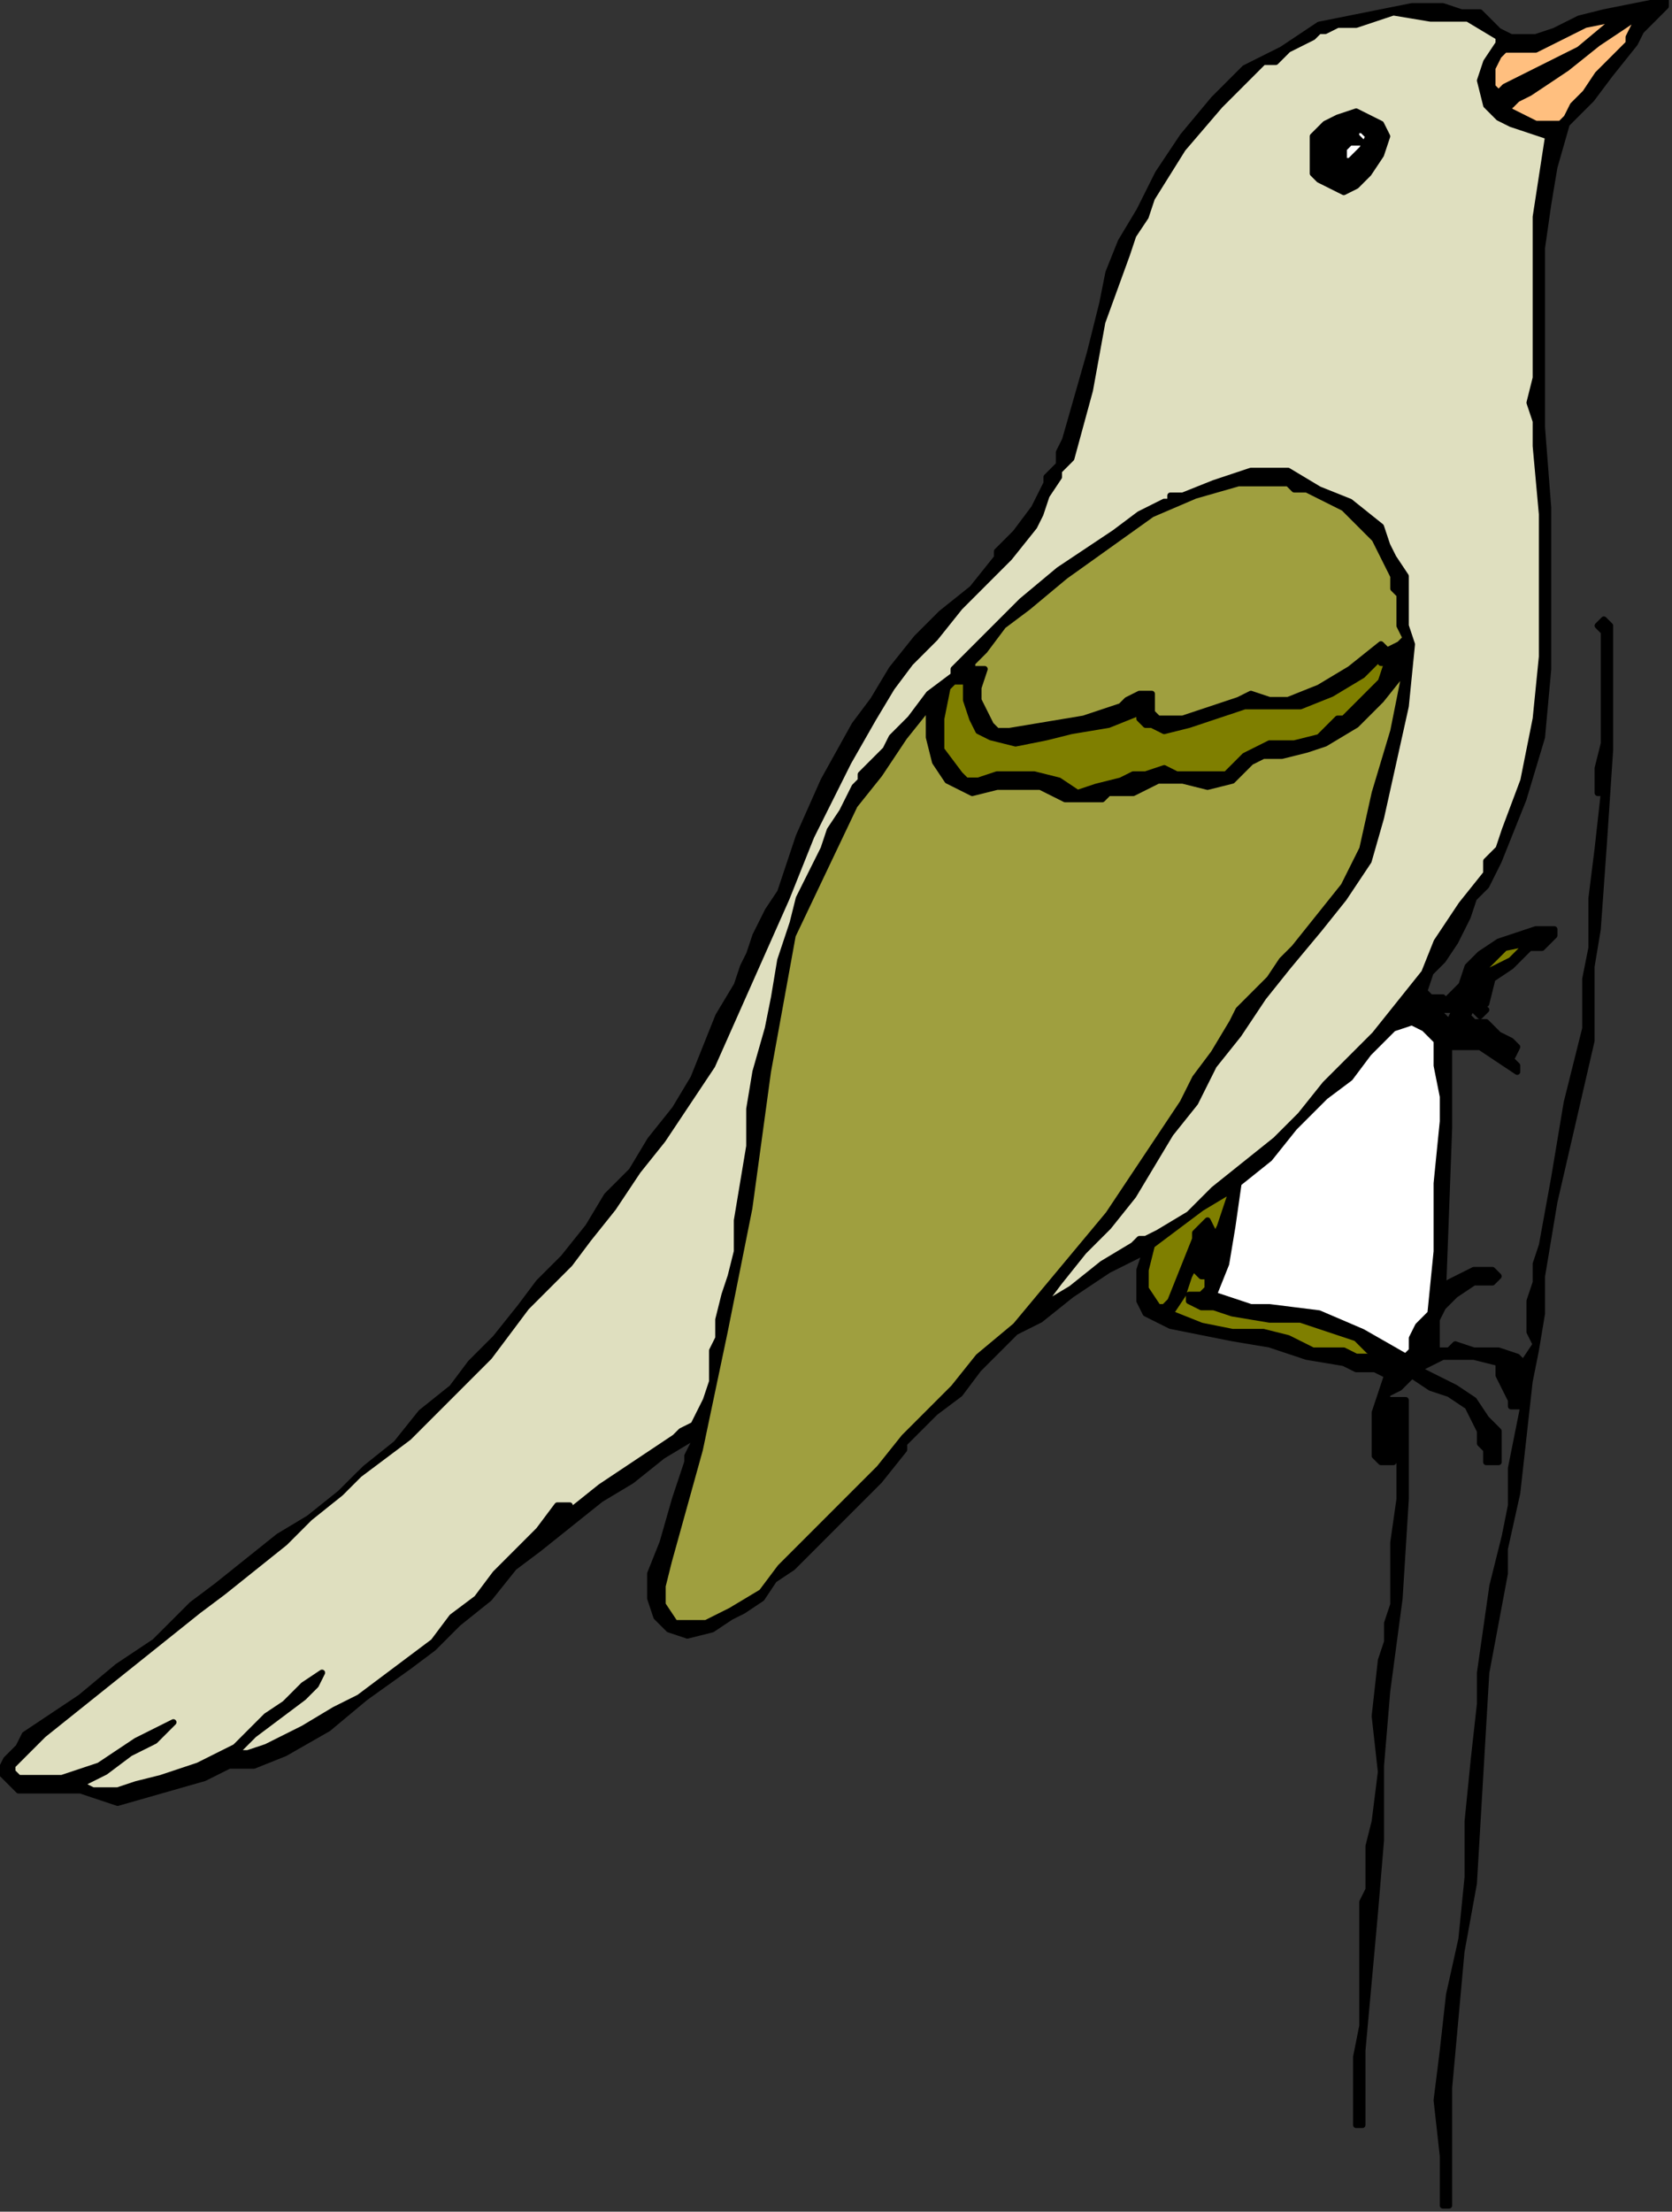
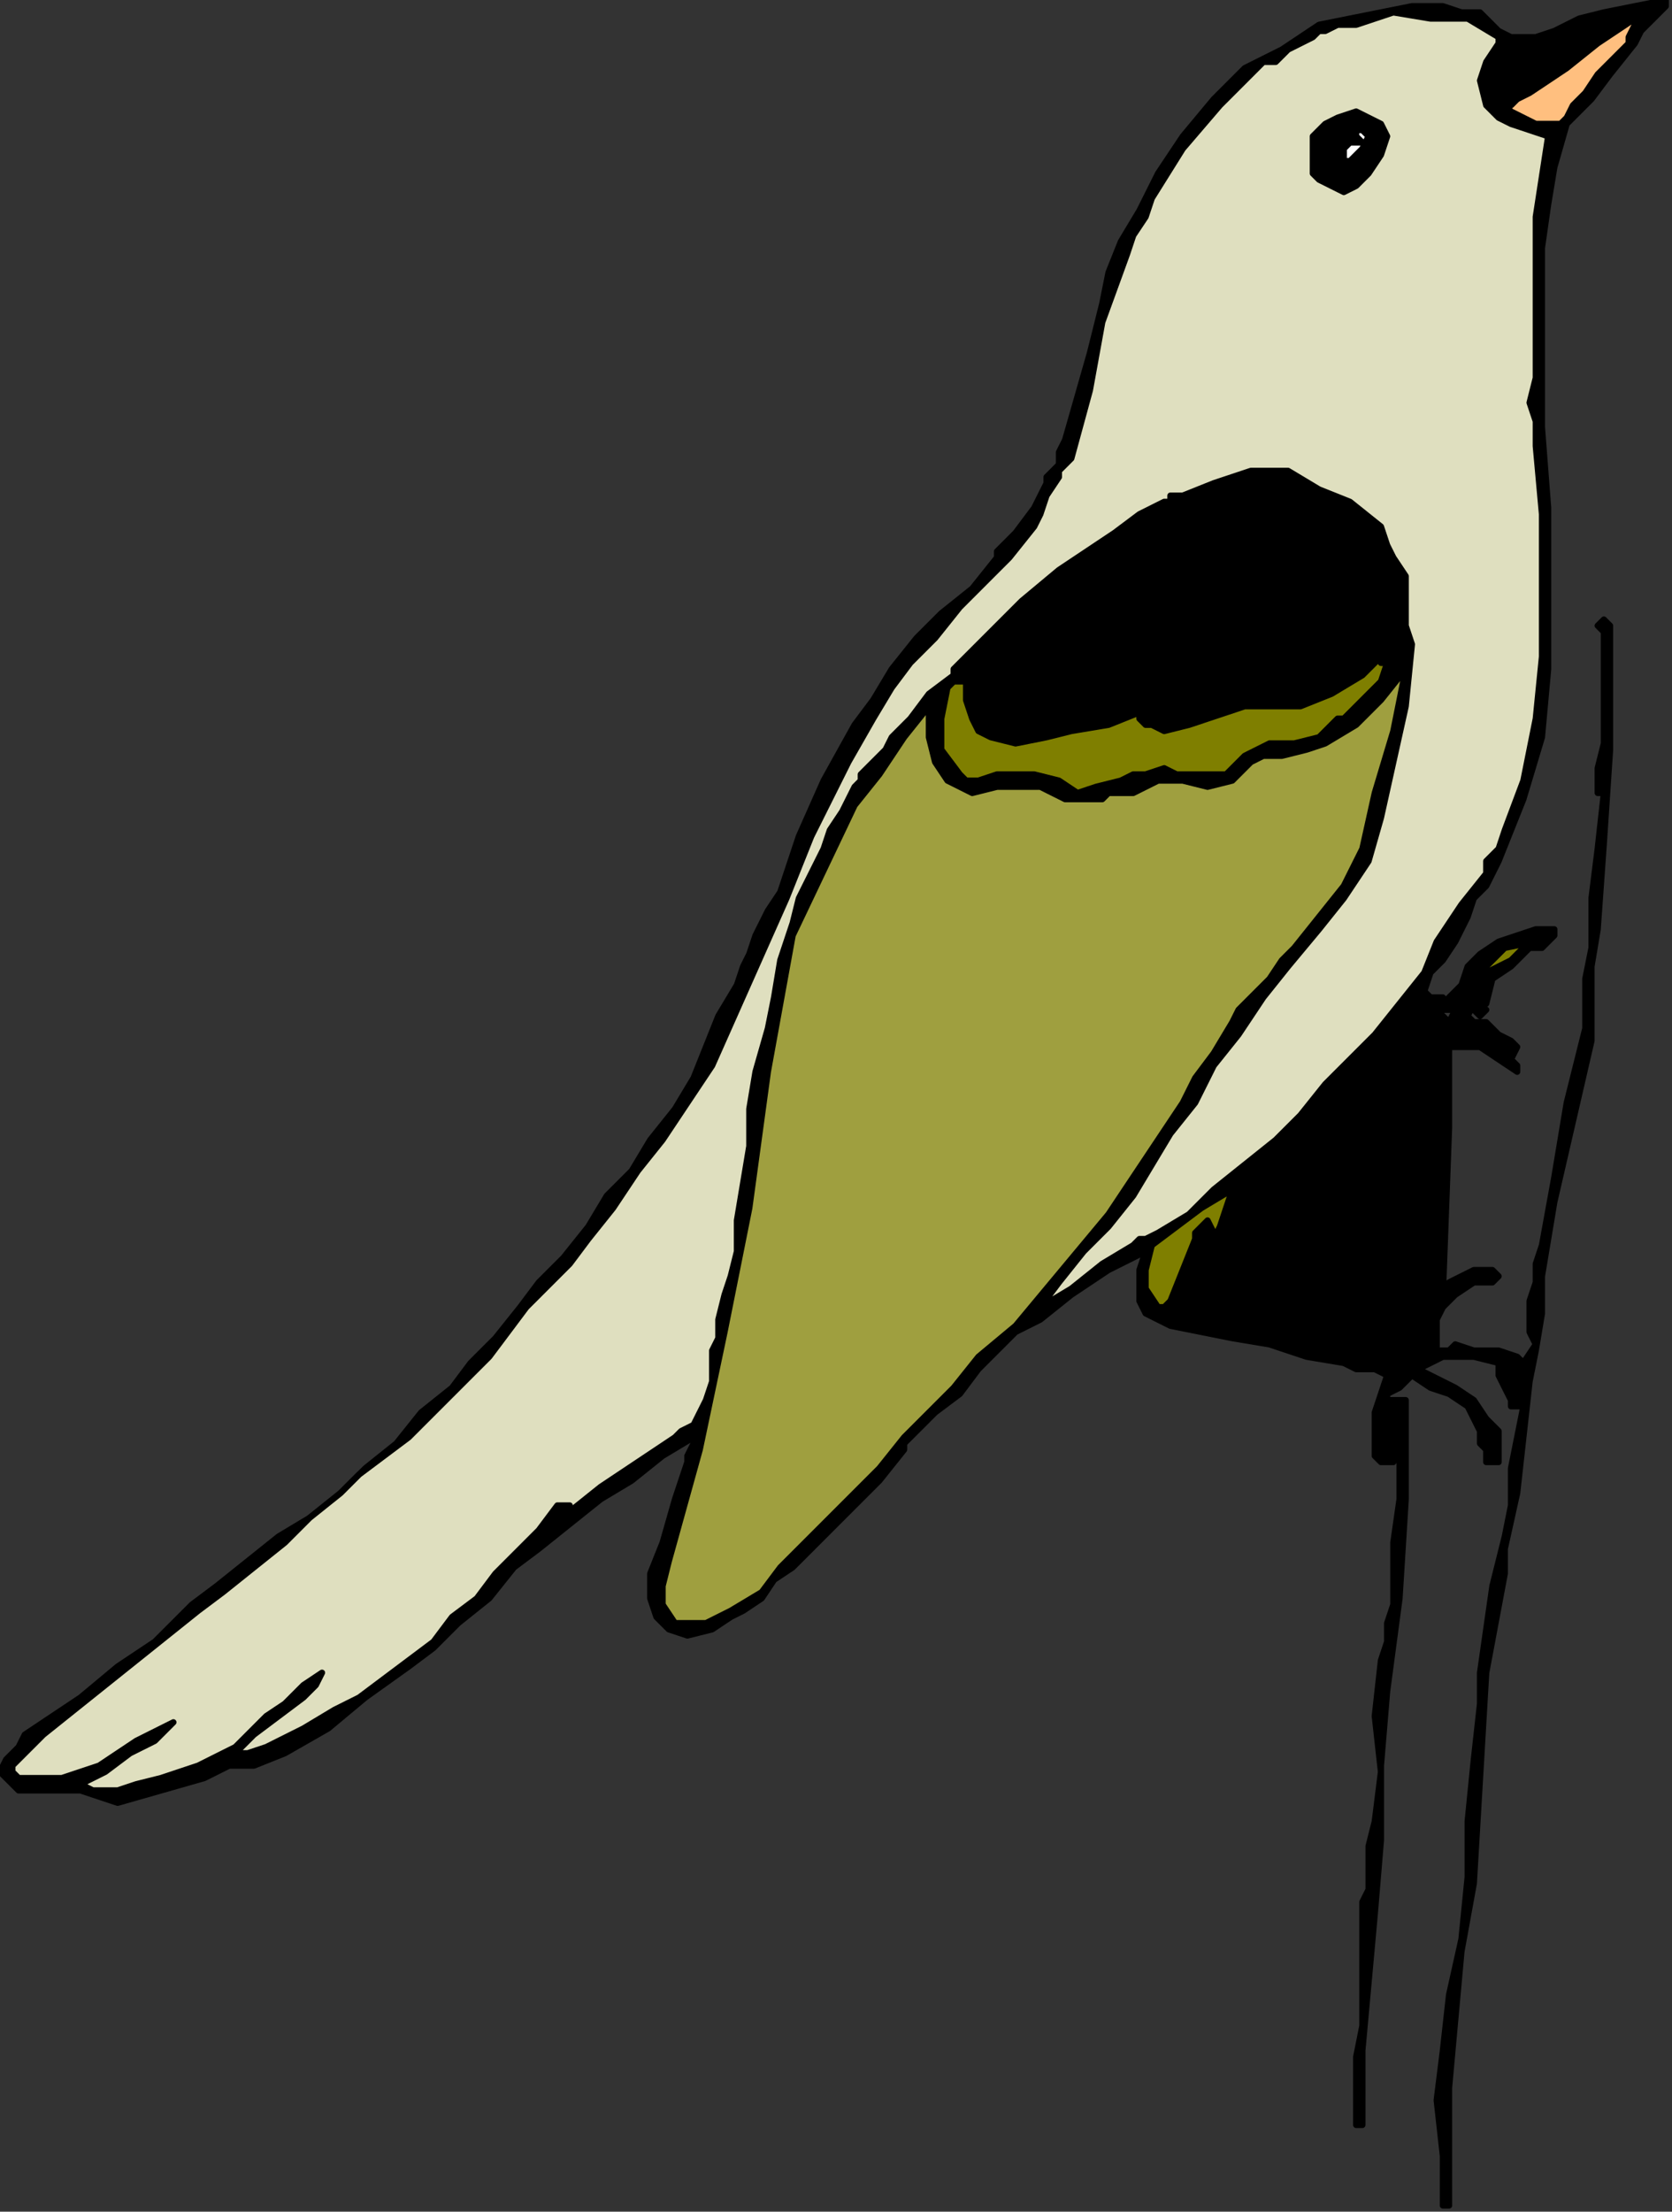
<svg xmlns="http://www.w3.org/2000/svg" xmlns:ns1="http://sodipodi.sourceforge.net/DTD/sodipodi-0.dtd" xmlns:ns2="http://www.inkscape.org/namespaces/inkscape" version="1.0" width="45.72mm" height="60.452mm" id="svg35" ns1:docname="ANSSG031.WMF">
  <rect width="100%" height="100%" fill="#333333" stroke="none" />
  <ns1:namedview pagecolor="#ffffff" bordercolor="#666666" borderopacity="1" objecttolerance="10" gridtolerance="10" guidetolerance="10" ns2:pageopacity="0" ns2:pageshadow="2" ns2:window-width="640" ns2:window-height="480" id="namedview37" />
  <defs id="defs3">
    <pattern id="WMFhbasepattern" patternUnits="userSpaceOnUse" width="6" height="6" x="0" y="0" />
  </defs>
  <path style="fill:#000000;fill-rule:evenodd;fill-opacity:1;stroke:#000000;stroke-width:0.64px;stroke-linecap:round;stroke-linejoin:round;stroke-miterlimit:4;stroke-dasharray:none;stroke-opacity:1;" d="  M 172.16,0.64   L 170.88,1.92   L 169.6,3.2   L 168.96,4.48   L 168.96,4.48   L 166.4,7.68   L 164.48,10.24   L 161.92,12.8   L 161.92,12.8   L 160.64,17.28   L 160,21.12   L 159.36,25.6   L 159.36,25.6   L 159.36,32   L 159.36,38.4   L 159.36,44.16   L 159.36,44.16   L 160,52.48   L 160,60.8   L 160,69.12   L 160,69.12   L 159.36,76.16   L 157.44,82.56   L 154.88,88.96   L 154.88,88.96   L 154.24,90.24   L 153.6,91.52   L 152.32,92.8   L 152.32,92.8   L 151.68,94.72   L 151.04,96   L 150.4,97.28   L 150.4,97.28   L 149.12,99.2   L 147.84,100.48   L 147.2,102.4   L 147.2,102.4   L 147.84,103.04   L 148.48,103.04   L 149.12,103.04   L 149.12,103.04   L 148.48,103.68   L 148.48,103.68   L 148.48,103.68   L 148.48,103.68   L 148.48,104.32   L 149.12,104.96   L 149.76,105.6   L 149.76,105.6   L 150.4,104.32   L 149.76,104.32   L 149.12,104.32   L 149.12,103.68   L 149.12,103.68   L 149.76,103.04   L 150.4,102.4   L 151.04,101.76   L 151.04,101.76   L 151.68,99.84   L 152.96,98.56   L 154.88,97.28   L 154.88,97.28   L 156.8,96.64   L 158.72,96   L 160.64,96   L 160.64,96   L 160.64,96.64   L 160,97.28   L 160,97.28   L 160,97.28   L 159.36,97.92   L 158.72,97.92   L 158.08,97.92   L 158.08,97.92   L 156.16,99.84   L 154.24,101.12   L 153.6,103.68   L 153.6,103.68   L 153.6,103.68   L 152.96,104.32   L 153.6,104.32   L 153.6,104.32   L 152.96,104.96   L 152.32,104.32   L 152.32,103.68   L 152.32,103.68   L 151.68,104.96   L 152.32,105.6   L 152.96,105.6   L 153.6,105.6   L 153.6,105.6   L 154.88,106.88   L 156.16,107.52   L 156.8,108.16   L 156.8,108.16   L 156.16,109.44   L 156.8,110.08   L 156.8,110.72   L 156.8,110.72   L 154.88,109.44   L 152.96,108.16   L 150.4,108.16   L 150.4,108.16   L 149.76,108.16   L 149.76,110.72   L 149.76,112.64   L 149.76,115.2   L 149.76,115.2   L 149.76,116.48   L 149.12,133.76   L 149.12,133.76   L 149.12,133.12   L 149.76,132.48   L 149.76,132.48   L 151.04,131.84   L 152.32,131.2   L 154.24,131.2   L 154.24,131.2   L 154.24,131.2   L 154.88,131.84   L 154.88,131.84   L 154.88,131.84   L 154.24,132.48   L 152.96,132.48   L 152.32,132.48   L 152.32,132.48   L 150.4,133.76   L 149.12,135.04   L 148.48,136.32   L 148.48,136.32   L 148.48,137.6   L 148.48,138.88   L 148.48,139.52   L 148.48,139.52   L 149.12,139.52   L 149.76,139.52   L 150.4,138.88   L 150.4,138.88   L 152.32,139.52   L 154.88,139.52   L 156.8,140.16   L 156.8,140.16   L 157.44,140.8   L 158.72,138.88   L 158.08,137.6   L 158.08,135.68   L 158.08,134.4   L 158.08,134.4   L 158.72,132.48   L 158.72,130.56   L 159.36,128.64   L 159.36,128.64   L 160.64,121.6   L 161.92,113.92   L 163.84,106.24   L 163.84,106.24   L 163.84,103.68   L 163.84,101.12   L 164.48,97.92   L 164.48,97.92   L 164.48,92.8   L 165.12,87.68   L 165.76,81.92   L 165.76,81.92   L 165.12,81.92   L 165.12,79.36   L 165.76,76.8   L 165.76,74.24   L 165.76,74.24   L 165.76,74.24   L 165.76,73.6   L 165.76,73.6   L 165.76,73.6   L 165.76,71.04   L 165.76,67.84   L 165.76,65.28   L 165.76,65.28   L 165.76,65.28   L 165.12,64.64   L 165.76,64   L 165.76,64   L 166.4,64.64   L 166.4,65.28   L 166.4,65.92   L 166.4,65.92   L 166.4,67.2   L 166.4,67.84   L 166.4,68.48   L 166.4,68.48   L 166.4,77.44   L 165.76,87.04   L 165.12,96   L 165.12,96   L 164.48,99.84   L 164.48,103.68   L 164.48,107.52   L 164.48,107.52   L 162.56,115.84   L 160.64,124.16   L 159.36,131.84   L 159.36,131.84   L 159.36,135.68   L 158.72,139.52   L 158.08,142.72   L 158.08,142.72   L 157.44,148.48   L 156.8,154.24   L 155.52,160   L 155.52,160   L 155.52,161.28   L 155.52,161.92   L 155.52,162.56   L 155.52,162.56   L 153.6,172.8   L 152.96,183.68   L 152.32,194.56   L 152.32,194.56   L 151.04,201.6   L 150.4,208.64   L 149.76,215.68   L 149.76,215.68   L 149.76,220.16   L 149.76,224   L 149.76,227.84   L 149.76,227.84   L 149.12,227.84   L 149.12,222.72   L 148.48,216.96   L 149.12,211.84   L 149.12,211.84   L 149.76,206.08   L 151.04,200.32   L 151.68,193.92   L 151.68,193.92   L 151.68,188.16   L 152.32,181.76   L 152.96,176   L 152.96,176   L 152.96,175.36   L 152.96,174.08   L 152.96,172.8   L 152.96,172.8   L 153.6,168.32   L 154.24,163.84   L 155.52,158.72   L 155.52,158.72   L 156.16,155.52   L 156.16,151.68   L 156.8,148.48   L 156.8,148.48   L 157.44,145.28   L 156.8,145.28   L 156.16,145.28   L 156.16,144.64   L 156.16,144.64   L 155.52,143.36   L 154.88,142.08   L 154.88,140.8   L 154.88,140.8   L 152.32,140.16   L 149.12,140.16   L 146.56,141.44   L 146.56,141.44   L 147.84,142.08   L 149.12,142.72   L 150.4,143.36   L 150.4,143.36   L 152.32,144.64   L 153.6,146.56   L 154.88,147.84   L 154.88,147.84   L 154.88,149.12   L 154.88,150.4   L 154.88,151.04   L 154.88,151.04   L 153.6,151.04   L 153.6,149.76   L 152.96,149.12   L 152.96,149.12   L 152.96,147.84   L 152.32,146.56   L 151.68,145.28   L 151.68,145.28   L 149.76,144   L 147.84,143.36   L 145.92,142.08   L 145.92,142.08   L 144.64,143.36   L 143.36,144   L 143.36,144.64   L 143.36,144.64   L 144,144.64   L 144.64,144.64   L 145.28,144.64   L 145.28,144.64   L 145.28,154.88   L 144.64,165.12   L 143.36,174.72   L 143.36,174.72   L 142.72,182.4   L 142.72,190.08   L 142.08,197.76   L 142.08,197.76   L 141.44,204.8   L 140.8,211.84   L 140.8,218.24   L 140.8,218.24   L 140.8,218.88   L 140.8,219.52   L 140.8,219.52   L 140.8,219.52   L 140.8,219.52   L 140.16,219.52   L 140.16,219.52   L 140.16,219.52   L 140.16,216.32   L 140.16,212.48   L 140.8,209.28   L 140.8,209.28   L 140.8,208.64   L 140.8,205.44   L 140.8,202.24   L 140.8,199.04   L 140.8,199.04   L 140.8,197.76   L 140.8,196.48   L 141.44,195.2   L 141.44,195.2   L 141.44,193.28   L 141.44,190.72   L 142.08,188.16   L 142.08,188.16   L 142.72,183.04   L 142.08,177.28   L 142.72,171.52   L 142.72,171.52   L 143.36,169.6   L 143.36,167.68   L 144,165.76   L 144,165.76   L 144,165.12   L 144,165.12   L 144,164.48   L 144,164.48   L 144,159.36   L 144.64,154.88   L 144.64,149.76   L 144.64,149.76   L 144,150.4   L 144,151.04   L 143.36,151.04   L 143.36,151.04   L 142.72,151.04   L 142.08,150.4   L 142.08,149.76   L 142.08,149.76   L 142.08,149.12   L 142.08,148.48   L 142.08,147.84   L 142.08,147.84   L 142.08,145.92   L 142.72,144   L 143.36,142.08   L 143.36,142.08   L 142.08,141.44   L 140.16,141.44   L 138.88,140.8   L 138.88,140.8   L 135.04,140.16   L 131.2,138.88   L 127.36,138.24   L 127.36,138.24   L 124.16,137.6   L 120.96,136.96   L 118.4,135.68   L 118.4,135.68   L 117.76,134.4   L 117.76,132.48   L 117.76,131.2   L 118.4,129.28   L 118.4,129.28   L 114.56,131.2   L 110.72,133.76   L 107.52,136.32   L 107.52,136.32   L 104.96,137.6   L 103.04,139.52   L 101.12,141.44   L 101.12,141.44   L 99.2,144   L 96.64,145.92   L 94.72,147.84   L 94.72,147.84   L 94.08,148.48   L 93.44,149.12   L 93.44,149.76   L 93.44,149.76   L 90.88,152.96   L 88.32,155.52   L 85.76,158.08   L 85.76,158.08   L 83.84,160   L 81.92,161.92   L 80,163.2   L 80,163.2   L 78.72,165.12   L 76.8,166.4   L 75.52,167.04   L 75.52,167.04   L 73.6,168.32   L 71.04,168.96   L 69.12,168.32   L 69.12,168.32   L 67.84,167.04   L 67.2,165.12   L 67.2,162.56   L 67.2,162.56   L 68.48,159.36   L 69.76,154.88   L 71.04,151.04   L 71.04,151.04   L 71.04,150.4   L 71.68,149.12   L 71.68,148.48   L 71.68,148.48   L 68.48,150.4   L 65.28,152.96   L 62.08,154.88   L 58.88,157.44   L 55.68,160   L 53.12,161.92   L 53.12,161.92   L 50.56,165.12   L 47.36,167.68   L 44.8,170.24   L 42.24,172.16   L 42.24,172.16   L 37.76,175.36   L 33.92,178.56   L 29.44,181.12   L 29.44,181.12   L 26.24,182.4   L 23.68,182.4   L 21.12,183.68   L 21.12,183.68   L 16.64,184.96   L 12.16,186.24   L 8.32,184.96   L 8.32,184.96   L 7.04,184.96   L 5.12,184.96   L 3.84,184.96   L 3.84,184.96   L 2.56,184.96   L 1.92,184.96   L 1.28,184.32   L 1.28,184.32   L 0.64,183.68   L 0,183.04   L 0.64,181.76   L 0.64,181.76   L 1.28,181.12   L 1.92,180.48   L 2.56,179.2   L 2.56,179.2   L 4.48,177.92   L 6.4,176.64   L 8.32,175.36   L 8.32,175.36   L 12.16,172.16   L 16,169.6   L 19.84,165.76   L 19.84,165.76   L 22.4,163.84   L 25.6,161.28   L 28.8,158.72   L 32,156.8   L 35.2,154.24   L 37.76,151.68   L 40.96,149.12   L 43.52,145.92   L 46.72,143.36   L 46.72,143.36   L 48.64,140.8   L 51.2,138.24   L 53.76,135.04   L 55.68,132.48   L 58.24,129.92   L 60.8,126.72   L 60.8,126.72   L 62.72,123.52   L 65.28,120.96   L 67.2,117.76   L 69.76,114.56   L 71.68,111.36   L 71.68,111.36   L 72.96,108.16   L 74.24,104.96   L 76.16,101.76   L 76.16,101.76   L 76.8,99.84   L 77.44,98.56   L 78.08,96.64   L 78.08,96.64   L 78.72,95.36   L 79.36,94.08   L 80.64,92.16   L 80.64,92.16   L 82.56,86.4   L 85.12,80.64   L 88.32,74.88   L 88.32,74.88   L 90.24,72.32   L 92.16,69.12   L 94.72,65.92   L 94.72,65.92   L 97.28,63.36   L 100.48,60.8   L 103.04,57.6   L 103.04,57.6   L 103.04,56.96   L 104.96,55.04   L 106.88,52.48   L 108.16,49.92   L 108.16,49.92   L 108.16,49.28   L 108.8,48.64   L 109.44,48   L 109.44,48   L 109.44,47.36   L 109.44,46.72   L 110.08,45.44   L 110.08,45.44   L 111.36,40.96   L 112.64,36.48   L 113.92,31.36   L 113.92,31.36   L 114.56,28.16   L 115.84,24.96   L 117.76,21.76   L 117.76,21.76   L 119.68,17.92   L 122.24,14.08   L 125.44,10.24   L 125.44,10.24   L 128.64,7.04   L 132.48,5.12   L 136.32,2.56   L 136.32,2.56   L 139.52,1.92   L 142.72,1.28   L 145.92,0.64   L 145.92,0.64   L 146.56,0.64   L 146.56,0.64   L 147.2,0.64   L 147.2,0.64   L 149.12,0.64   L 151.04,1.28   L 152.96,1.28   L 152.96,1.28   L 154.24,2.56   L 154.88,3.2   L 156.16,3.84   L 156.16,3.84   L 158.72,3.84   L 160.64,3.2   L 163.2,1.92   L 163.2,1.92   L 165.76,1.28   L 168.96,0.64   L 172.16,0   L 172.16,0   L 172.16,0.64  z " id="path5" />
  <path style="fill:#dfdfbf;fill-rule:evenodd;fill-opacity:1;stroke:#000000;stroke-width:0.64px;stroke-linecap:round;stroke-linejoin:round;stroke-miterlimit:4;stroke-dasharray:none;stroke-opacity:1;" d="  M 154.88,3.84   L 154.88,4.48   L 154.88,4.48   L 154.88,4.48   L 154.88,4.48   L 153.6,6.4   L 152.96,8.32   L 153.6,10.88   L 153.6,10.88   L 154.88,12.16   L 156.16,12.8   L 158.08,13.44   L 160,14.08   L 160,14.08   L 158.72,22.4   L 158.72,30.72   L 158.72,39.04   L 158.72,39.04   L 158.08,41.6   L 158.72,43.52   L 158.72,46.08   L 158.72,46.08   L 159.36,53.12   L 159.36,60.8   L 159.36,67.84   L 159.36,67.84   L 158.72,74.24   L 157.44,80.64   L 155.52,85.76   L 155.52,85.76   L 154.88,87.68   L 153.6,88.96   L 153.6,90.24   L 153.6,90.24   L 151.04,93.44   L 148.48,97.28   L 147.2,100.48   L 147.2,100.48   L 144.64,103.68   L 142.08,106.88   L 139.52,109.44   L 136.96,112   L 134.4,115.2   L 131.84,117.76   L 131.84,117.76   L 128.64,120.32   L 125.44,122.88   L 122.88,125.44   L 119.68,127.36   L 119.68,127.36   L 118.4,128   L 117.76,128   L 117.12,128.64   L 117.12,128.64   L 113.92,130.56   L 110.72,133.12   L 107.52,135.04   L 107.52,135.04   L 109.44,132.48   L 112,129.28   L 114.56,126.72   L 117.12,123.52   L 119.04,120.32   L 120.96,117.12   L 120.96,117.12   L 123.52,113.92   L 125.44,110.08   L 128,106.88   L 128,106.88   L 130.56,103.04   L 133.12,99.84   L 136.32,96   L 136.32,96   L 138.88,92.8   L 141.44,88.96   L 142.72,84.48   L 142.72,84.48   L 144,78.72   L 145.28,72.96   L 145.92,66.56   L 145.92,66.56   L 145.28,64.64   L 145.28,62.08   L 145.28,59.52   L 145.28,59.52   L 144,57.6   L 143.36,56.32   L 142.72,54.4   L 142.72,54.4   L 139.52,51.84   L 136.32,50.56   L 133.12,48.64   L 133.12,48.64   L 129.28,48.64   L 125.44,49.92   L 122.24,51.2   L 122.24,51.2   L 120.96,51.2   L 120.96,51.84   L 120.32,51.84   L 120.32,51.84   L 117.76,53.12   L 115.2,55.04   L 113.28,56.32   L 113.28,56.32   L 109.44,58.88   L 105.6,62.08   L 102.4,65.28   L 99.2,68.48   L 99.2,68.48   L 98.56,69.12   L 98.56,69.12   L 98.56,69.76   L 98.56,69.76   L 96,71.68   L 94.08,74.24   L 92.16,76.16   L 92.16,76.16   L 91.52,77.44   L 90.24,78.72   L 88.96,80   L 88.96,80   L 88.96,80.64   L 88.32,81.28   L 88.32,81.28   L 88.32,81.28   L 87.04,83.84   L 85.76,85.76   L 85.12,87.68   L 85.12,87.68   L 83.84,90.24   L 82.56,92.8   L 81.92,95.36   L 81.92,95.36   L 80.64,99.2   L 80,103.04   L 79.36,106.24   L 79.36,106.24   L 78.08,110.72   L 77.44,114.56   L 77.44,118.4   L 77.44,118.4   L 76.8,122.24   L 76.16,126.08   L 76.16,129.28   L 76.16,129.28   L 75.52,131.84   L 74.88,133.76   L 74.24,136.32   L 74.24,136.32   L 74.24,138.24   L 73.6,139.52   L 73.6,140.8   L 73.6,140.8   L 73.6,142.72   L 72.96,144.64   L 72.32,145.92   L 72.32,145.92   L 71.68,147.2   L 70.4,147.84   L 69.76,148.48   L 69.76,148.48   L 65.92,151.04   L 62.08,153.6   L 58.88,156.16   L 55.68,158.72   L 55.68,158.72   L 56.32,157.44   L 57.6,156.8   L 58.88,155.52   L 58.88,155.52   L 58.24,155.52   L 58.24,155.52   L 57.6,155.52   L 57.6,155.52   L 55.68,158.08   L 53.12,160.64   L 51.2,162.56   L 49.28,165.12   L 46.72,167.04   L 44.8,169.6   L 42.24,171.52   L 39.68,173.44   L 37.12,175.36   L 34.56,176.64   L 31.36,178.56   L 28.8,179.84   L 28.8,179.84   L 27.52,180.48   L 25.6,181.12   L 24.32,181.12   L 24.32,181.12   L 26.24,179.2   L 28.8,177.28   L 31.36,175.36   L 31.36,175.36   L 32,174.72   L 32.64,174.08   L 33.28,172.8   L 33.28,172.8   L 31.36,174.08   L 29.44,176   L 27.52,177.28   L 27.52,177.28   L 24.32,180.48   L 20.48,182.4   L 16.64,183.68   L 16.64,183.68   L 14.08,184.32   L 12.16,184.96   L 9.6,184.96   L 9.6,184.96   L 8.32,184.32   L 10.88,183.04   L 13.44,181.12   L 16,179.84   L 16,179.84   L 16.64,179.2   L 17.28,178.56   L 17.92,177.92   L 17.92,177.92   L 14.08,179.84   L 10.24,182.4   L 6.4,183.68   L 1.92,183.68   L 1.92,183.68   L 1.28,183.04   L 1.28,182.4   L 1.92,181.76   L 1.92,181.76   L 4.48,179.2   L 7.68,176.64   L 10.88,174.08   L 14.08,171.52   L 17.28,168.96   L 20.48,166.4   L 20.48,166.4   L 23.04,164.48   L 26.24,161.92   L 29.44,159.36   L 32,156.8   L 35.2,154.24   L 35.2,154.24   L 37.12,152.32   L 39.68,150.4   L 42.24,148.48   L 44.16,146.56   L 46.08,144.64   L 48.64,142.08   L 50.56,140.16   L 52.48,137.6   L 54.4,135.04   L 56.32,133.12   L 58.88,130.56   L 60.8,128   L 60.8,128   L 63.36,124.8   L 65.92,120.96   L 68.48,117.76   L 71.04,113.92   L 73.6,110.08   L 73.6,110.08   L 76.16,104.32   L 78.72,98.56   L 81.28,92.8   L 83.84,86.4   L 83.84,86.4   L 85.76,82.56   L 87.68,78.72   L 90.24,74.24   L 90.24,74.24   L 92.16,71.04   L 94.08,68.48   L 96.64,65.92   L 99.2,62.72   L 101.76,60.16   L 104.32,57.6   L 106.88,54.4   L 106.88,54.4   L 107.52,53.12   L 108.16,51.2   L 109.44,49.28   L 109.44,49.28   L 109.44,48.64   L 110.08,48   L 110.72,47.36   L 110.72,47.36   L 112.64,40.32   L 113.92,33.28   L 116.48,26.24   L 116.48,26.24   L 117.12,24.32   L 118.4,22.4   L 119.04,20.48   L 119.04,20.48   L 122.24,15.36   L 126.08,10.88   L 130.56,6.4   L 130.56,6.4   L 131.2,6.4   L 131.84,6.4   L 132.48,5.76   L 132.48,5.76   L 133.12,5.12   L 134.4,4.48   L 135.68,3.84   L 135.68,3.84   L 136.32,3.2   L 136.96,3.2   L 138.24,2.56   L 138.24,2.56   L 140.16,2.56   L 142.08,1.92   L 144,1.28   L 144,1.28   L 147.84,1.92   L 151.68,1.92   L 154.88,3.84  z " id="path7" />
  <path style="fill:#ffbf7f;fill-rule:evenodd;fill-opacity:1;stroke:#000000;stroke-width:0.64px;stroke-linecap:round;stroke-linejoin:round;stroke-miterlimit:4;stroke-dasharray:none;stroke-opacity:1;" d="  M 168.32,4.48   L 167.68,5.12   L 167.04,5.76   L 166.4,6.4   L 166.4,6.4   L 165.12,7.68   L 163.84,9.6   L 162.56,10.88   L 162.56,10.88   L 161.92,12.16   L 161.28,12.8   L 160,12.8   L 160,12.8   L 159.36,12.8   L 159.36,12.8   L 158.72,12.8   L 158.72,12.8   L 157.44,12.16   L 156.16,11.52   L 155.52,10.88   L 155.52,10.88   L 154.88,10.24   L 156.16,10.88   L 156.8,10.24   L 158.08,9.6   L 158.08,9.6   L 161.92,7.04   L 165.12,4.48   L 168.96,1.92   L 168.96,1.92   L 168.96,2.56   L 168.32,3.84   L 168.32,4.48  z " id="path9" />
-   <path style="fill:#ffbf7f;fill-rule:evenodd;fill-opacity:1;stroke:#000000;stroke-width:0.64px;stroke-linecap:round;stroke-linejoin:round;stroke-miterlimit:4;stroke-dasharray:none;stroke-opacity:1;" d="  M 167.04,1.92   L 163.2,5.12   L 159.36,7.04   L 155.52,8.96   L 155.52,8.96   L 154.88,9.6   L 154.88,9.6   L 154.24,8.96   L 154.24,8.96   L 154.24,8.32   L 154.24,7.04   L 154.88,5.76   L 154.88,5.76   L 155.52,5.12   L 157.44,5.12   L 158.72,5.12   L 158.72,5.12   L 161.28,3.84   L 163.84,2.56   L 167.04,1.92  z " id="path11" />
  <path style="fill:#000000;fill-rule:evenodd;fill-opacity:1;stroke:#000000;stroke-width:0.64px;stroke-linecap:round;stroke-linejoin:round;stroke-miterlimit:4;stroke-dasharray:none;stroke-opacity:1;" d="  M 143.36,14.08   L 142.72,16   L 141.44,17.92   L 140.16,19.2   L 140.16,19.2   L 138.88,19.84   L 137.6,19.2   L 136.32,18.56   L 136.32,18.56   L 135.68,17.92   L 135.68,16.64   L 135.68,15.36   L 135.68,15.36   L 135.68,15.36   L 135.68,14.72   L 135.68,14.08   L 135.68,14.08   L 136.96,12.8   L 138.24,12.16   L 140.16,11.52   L 140.16,11.52   L 141.44,12.16   L 142.72,12.8   L 143.36,14.08  z " id="path13" />
  <path style="fill:#ffffff;fill-rule:evenodd;fill-opacity:1;stroke:#000000;stroke-width:0.64px;stroke-linecap:round;stroke-linejoin:round;stroke-miterlimit:4;stroke-dasharray:none;stroke-opacity:1;" d="  M 141.44,14.08   L 140.8,15.36   L 140.16,16   L 139.52,16.64   L 139.52,16.64   L 138.88,16.64   L 138.88,16.64   L 138.88,16   L 138.88,16   L 138.88,15.36   L 138.88,15.36   L 139.52,14.72   L 139.52,14.72   L 139.52,14.72   L 140.16,14.72   L 140.8,14.72   L 140.8,14.72   L 140.16,14.08   L 140.16,14.08   L 140.16,13.44   L 140.16,13.44   L 138.88,13.44   L 139.52,13.44   L 140.8,13.44   L 141.44,14.08  z " id="path15" />
  <path style="fill:#ffffff;fill-rule:evenodd;fill-opacity:1;stroke:#000000;stroke-width:0.64px;stroke-linecap:round;stroke-linejoin:round;stroke-miterlimit:4;stroke-dasharray:none;stroke-opacity:1;" d="  M 142.72,15.36   L 142.08,15.36   L 142.08,16   L 142.08,16   L 142.08,16   L 142.08,15.36   L 142.08,14.72   L 142.72,14.08   L 142.72,14.08   L 142.08,13.44   L 142.08,14.08   L 142.72,14.72   L 142.72,15.36  z " id="path17" />
-   <path style="fill:#9f9f3f;fill-rule:evenodd;fill-opacity:1;stroke:#000000;stroke-width:0.64px;stroke-linecap:round;stroke-linejoin:round;stroke-miterlimit:4;stroke-dasharray:none;stroke-opacity:1;" d="  M 135.04,50.56   L 138.88,52.48   L 142.08,55.68   L 144,59.52   L 144,59.52   L 144,60.16   L 144,60.8   L 144.64,61.44   L 144.64,61.44   L 144.64,63.36   L 144.64,64.64   L 145.28,65.92   L 145.28,65.92   L 144.64,66.56   L 143.36,67.2   L 142.72,66.56   L 142.72,66.56   L 139.52,69.12   L 136.32,71.04   L 133.12,72.32   L 133.12,72.32   L 131.2,72.32   L 129.28,71.68   L 128,72.32   L 128,72.32   L 126.08,72.96   L 124.16,73.6   L 122.24,74.24   L 122.24,74.24   L 120.96,74.24   L 120.32,74.24   L 119.68,74.24   L 119.68,74.24   L 119.04,73.6   L 119.04,72.96   L 119.04,71.68   L 119.04,71.68   L 117.76,71.68   L 116.48,72.32   L 115.84,72.96   L 115.84,72.96   L 112,74.24   L 108.16,74.88   L 104.32,75.52   L 104.32,75.52   L 103.04,75.52   L 102.4,74.88   L 101.76,73.6   L 101.76,73.6   L 101.12,72.32   L 101.12,71.04   L 101.76,69.12   L 101.76,69.12   L 101.12,69.12   L 100.48,69.12   L 100.48,68.48   L 100.48,68.48   L 99.84,69.12   L 99.84,69.12   L 99.84,69.12   L 99.84,69.12   L 101.76,67.2   L 103.68,64.64   L 106.24,62.72   L 106.24,62.72   L 110.08,59.52   L 114.56,56.32   L 119.04,53.12   L 119.04,53.12   L 123.52,51.2   L 128,49.92   L 133.12,49.92   L 133.12,49.92   L 133.76,50.56   L 134.4,50.56   L 135.04,50.56  z " id="path19" />
  <path style="fill:#7f7f00;fill-rule:evenodd;fill-opacity:1;stroke:#000000;stroke-width:0.64px;stroke-linecap:round;stroke-linejoin:round;stroke-miterlimit:4;stroke-dasharray:none;stroke-opacity:1;" d="  M 143.36,68.48   L 142.72,70.4   L 140.8,72.32   L 139.52,73.6   L 139.52,73.6   L 138.88,74.24   L 138.88,74.24   L 138.24,74.24   L 138.24,74.24   L 136.32,76.16   L 133.76,76.8   L 131.2,76.8   L 131.2,76.8   L 128.64,78.08   L 126.72,80   L 124.16,80   L 124.16,80   L 122.88,80   L 121.6,80   L 120.32,79.36   L 120.32,79.36   L 118.4,80   L 117.12,80   L 115.84,80.64   L 115.84,80.64   L 113.28,81.28   L 111.36,81.92   L 109.44,80.64   L 109.44,80.64   L 106.88,80   L 104.96,80   L 103.04,80   L 103.04,80   L 101.12,80.64   L 99.84,80.64   L 99.2,80   L 99.2,80   L 97.28,77.44   L 97.28,74.24   L 97.92,71.04   L 97.92,71.04   L 98.56,70.4   L 99.2,70.4   L 99.84,70.4   L 99.84,70.4   L 99.84,70.4   L 99.84,70.4   L 99.84,70.4   L 99.84,70.4   L 99.84,71.04   L 99.84,71.68   L 99.84,72.32   L 99.84,72.32   L 100.48,74.24   L 101.12,75.52   L 102.4,76.16   L 102.4,76.16   L 104.96,76.8   L 108.16,76.16   L 110.72,75.52   L 110.72,75.52   L 114.56,74.88   L 117.76,73.6   L 117.76,74.24   L 118.4,74.88   L 119.04,74.88   L 119.04,74.88   L 120.32,75.52   L 122.88,74.88   L 124.8,74.24   L 124.8,74.24   L 126.72,73.6   L 128.64,72.96   L 131.2,72.96   L 131.2,72.96   L 134.4,72.96   L 137.6,71.68   L 140.8,69.76   L 140.8,69.76   L 141.44,69.12   L 142.08,68.48   L 142.72,67.84   L 142.72,67.84   L 142.72,68.48   L 142.72,68.48   L 143.36,68.48  z " id="path21" />
  <path style="fill:#9f9f3f;fill-rule:evenodd;fill-opacity:1;stroke:#000000;stroke-width:0.64px;stroke-linecap:round;stroke-linejoin:round;stroke-miterlimit:4;stroke-dasharray:none;stroke-opacity:1;" d="  M 140.8,87.68   L 138.88,91.52   L 136.32,94.72   L 133.76,97.92   L 133.76,97.92   L 132.48,99.2   L 131.2,101.12   L 130.56,101.76   L 130.56,101.76   L 129.28,103.04   L 128,104.32   L 127.36,105.6   L 127.36,105.6   L 125.44,108.8   L 123.52,111.36   L 122.24,113.92   L 122.24,113.92   L 119.68,117.76   L 117.12,121.6   L 114.56,125.44   L 114.56,125.44   L 111.36,129.28   L 108.16,133.12   L 104.96,136.96   L 101.12,140.16   L 101.12,140.16   L 98.56,143.36   L 96,145.92   L 93.44,148.48   L 93.44,148.48   L 90.88,151.68   L 88.32,154.24   L 85.76,156.8   L 83.2,159.36   L 80.64,161.92   L 78.72,164.48   L 78.72,164.48   L 75.52,166.4   L 72.96,167.68   L 69.76,167.68   L 69.76,167.68   L 68.48,165.76   L 68.48,163.84   L 69.12,161.28   L 69.12,161.28   L 72.32,149.76   L 74.88,137.6   L 77.44,124.8   L 77.44,124.8   L 79.36,110.72   L 81.92,96.64   L 88.32,83.2   L 88.32,83.2   L 90.88,80   L 93.44,76.16   L 96,72.96   L 96,72.96   L 96,76.16   L 96.64,78.72   L 97.92,80.64   L 97.92,80.64   L 100.48,81.92   L 103.04,81.28   L 105.6,81.28   L 107.52,81.28   L 110.08,82.56   L 110.08,82.56   L 111.36,82.56   L 112.64,82.56   L 113.92,82.56   L 113.92,82.56   L 114.56,81.92   L 115.2,81.92   L 115.84,81.92   L 115.84,81.92   L 117.12,81.92   L 118.4,81.28   L 119.68,80.64   L 119.68,80.64   L 122.24,80.64   L 124.8,81.28   L 127.36,80.64   L 127.36,80.64   L 128,80   L 129.28,78.72   L 130.56,78.08   L 130.56,78.08   L 132.48,78.08   L 135.04,77.44   L 136.96,76.8   L 136.96,76.8   L 140.16,74.88   L 142.72,72.32   L 145.28,69.12   L 145.28,69.12   L 144,75.52   L 142.08,81.92   L 140.8,87.68  z " id="path23" />
  <path style="fill:#7f7f00;fill-rule:evenodd;fill-opacity:1;stroke:#000000;stroke-width:0.64px;stroke-linecap:round;stroke-linejoin:round;stroke-miterlimit:4;stroke-dasharray:none;stroke-opacity:1;" d="  M 158.72,97.28   L 157.44,97.92   L 156.16,99.2   L 154.88,99.84   L 154.88,99.84   L 153.6,100.48   L 152.96,101.12   L 152.32,101.76   L 152.32,101.76   L 153.6,99.84   L 155.52,97.92   L 158.72,97.28  z " id="path25" />
-   <path style="fill:#ffffff;fill-rule:evenodd;fill-opacity:1;stroke:#000000;stroke-width:0.64px;stroke-linecap:round;stroke-linejoin:round;stroke-miterlimit:4;stroke-dasharray:none;stroke-opacity:1;" d="  M 148.48,107.52   L 148.48,110.08   L 149.12,113.28   L 149.12,115.84   L 149.12,115.84   L 148.48,122.24   L 148.48,129.28   L 147.84,135.68   L 147.84,135.68   L 146.56,136.96   L 145.92,138.24   L 145.92,139.52   L 145.92,139.52   L 145.28,140.16   L 140.8,137.6   L 136.32,135.68   L 131.2,135.04   L 131.2,135.04   L 129.28,135.04   L 127.36,134.4   L 125.44,133.76   L 125.44,133.76   L 126.72,130.56   L 127.36,126.72   L 128,122.24   L 128,122.24   L 128,122.24   L 131.2,119.68   L 133.76,116.48   L 136.96,113.28   L 136.96,113.28   L 139.52,111.36   L 141.44,108.8   L 144,106.24   L 144,106.24   L 145.92,105.6   L 147.2,106.24   L 148.48,107.52  z " id="path27" />
  <path style="fill:#ffffff;fill-rule:evenodd;fill-opacity:1;stroke:#000000;stroke-width:0.64px;stroke-linecap:round;stroke-linejoin:round;stroke-miterlimit:4;stroke-dasharray:none;stroke-opacity:1;" d="  M 154.88,107.52   L 151.68,106.88   L 152.32,106.88   L 153.6,106.88   L 154.88,107.52  z " id="path29" />
  <path style="fill:#7f7f00;fill-rule:evenodd;fill-opacity:1;stroke:#000000;stroke-width:0.64px;stroke-linecap:round;stroke-linejoin:round;stroke-miterlimit:4;stroke-dasharray:none;stroke-opacity:1;" d="  M 125.44,128   L 125.44,129.28   L 124.8,128   L 125.44,127.36   L 124.8,126.08   L 124.8,126.08   L 124.16,126.72   L 123.52,127.36   L 123.52,128   L 123.52,128   L 120.96,134.4   L 120.32,135.04   L 119.68,135.04   L 119.68,135.04   L 119.68,135.04   L 118.4,133.12   L 118.4,131.2   L 119.04,128.64   L 119.04,128.64   L 121.6,126.72   L 124.16,124.8   L 127.36,122.88   L 127.36,122.88   L 126.72,124.8   L 126.08,126.72   L 125.44,128  z " id="path31" />
-   <path style="fill:#7f7f00;fill-rule:evenodd;fill-opacity:1;stroke:#000000;stroke-width:0.64px;stroke-linecap:round;stroke-linejoin:round;stroke-miterlimit:4;stroke-dasharray:none;stroke-opacity:1;" d="  M 124.16,131.84   L 124.8,131.84   L 124.8,132.48   L 124.8,133.12   L 124.16,133.76   L 124.16,133.76   L 123.52,133.76   L 122.88,133.76   L 122.88,134.4   L 122.88,134.4   L 124.16,135.04   L 125.44,135.04   L 127.36,135.68   L 127.36,135.68   L 131.2,136.32   L 134.4,136.32   L 138.24,137.6   L 138.24,137.6   L 140.16,138.24   L 141.44,139.52   L 143.36,140.16   L 143.36,140.16   L 142.08,140.16   L 140.16,140.16   L 138.88,139.52   L 138.88,139.52   L 135.68,139.52   L 133.12,138.24   L 130.56,137.6   L 130.56,137.6   L 127.36,137.6   L 124.16,136.96   L 120.96,135.68   L 120.96,135.68   L 122.24,133.76   L 122.88,131.84   L 124.16,129.28   L 124.16,129.28   L 124.16,130.56   L 123.52,131.2   L 124.16,131.84  z " id="path33" />
</svg>